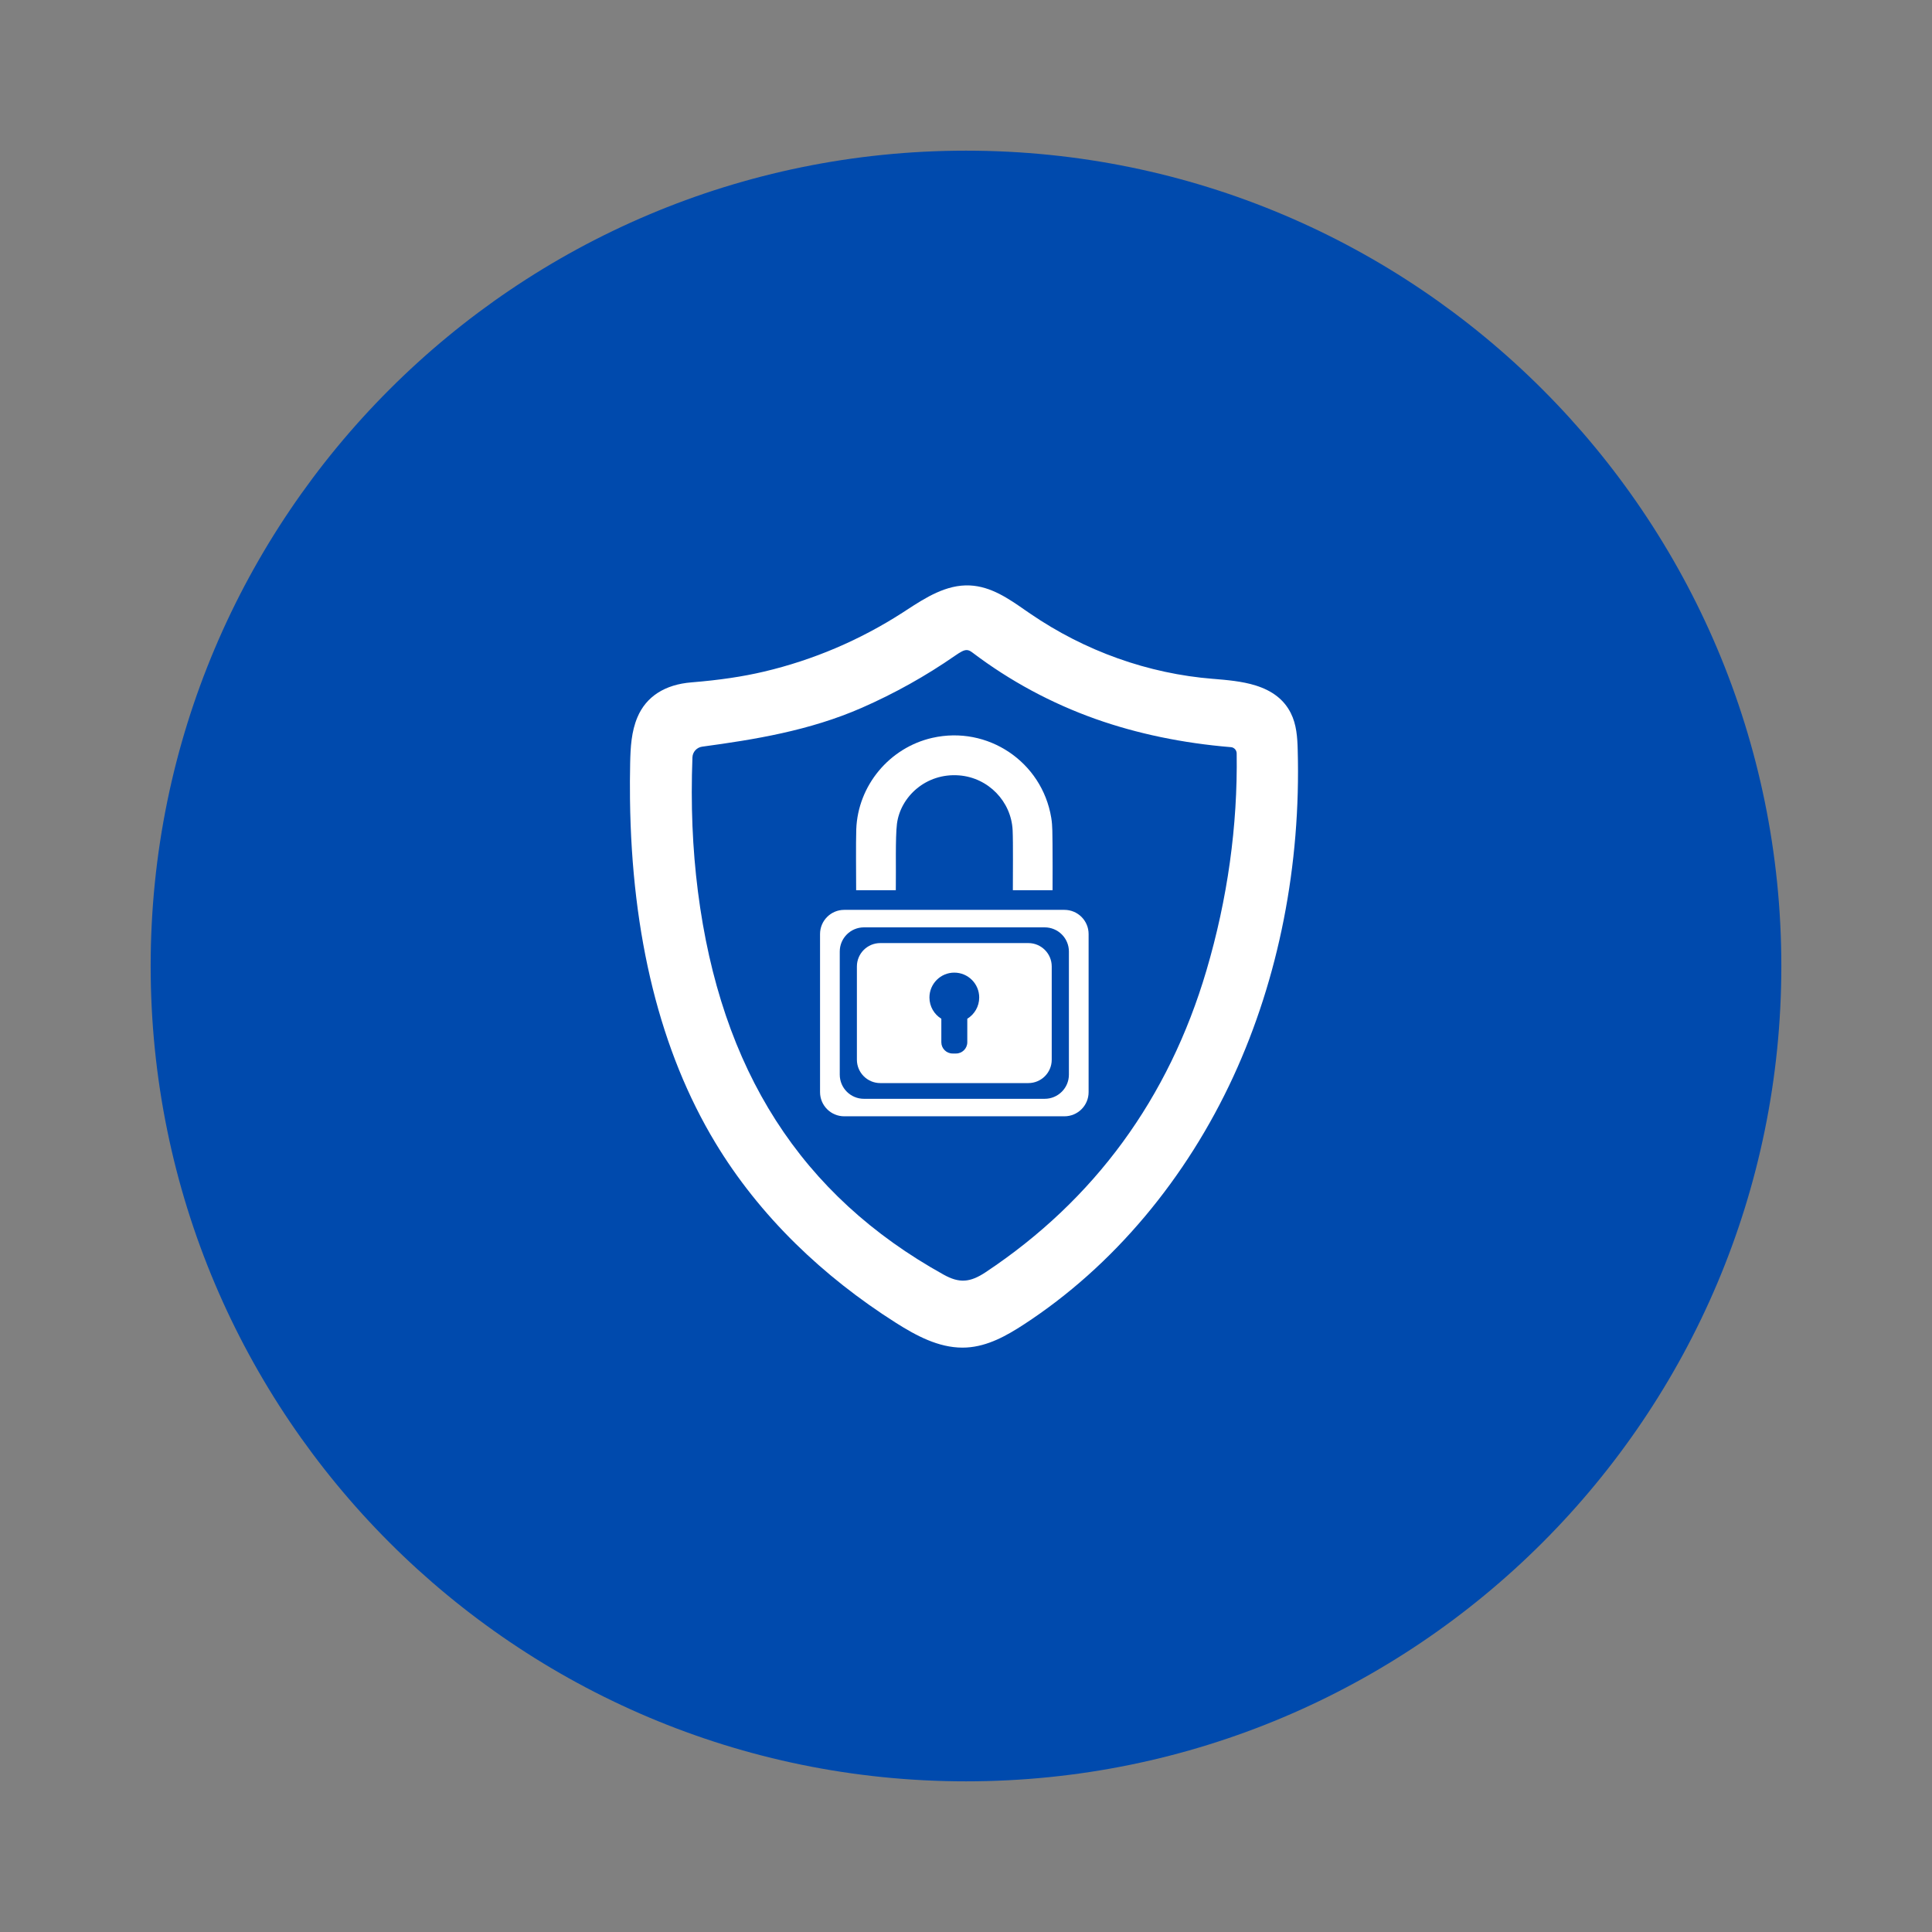
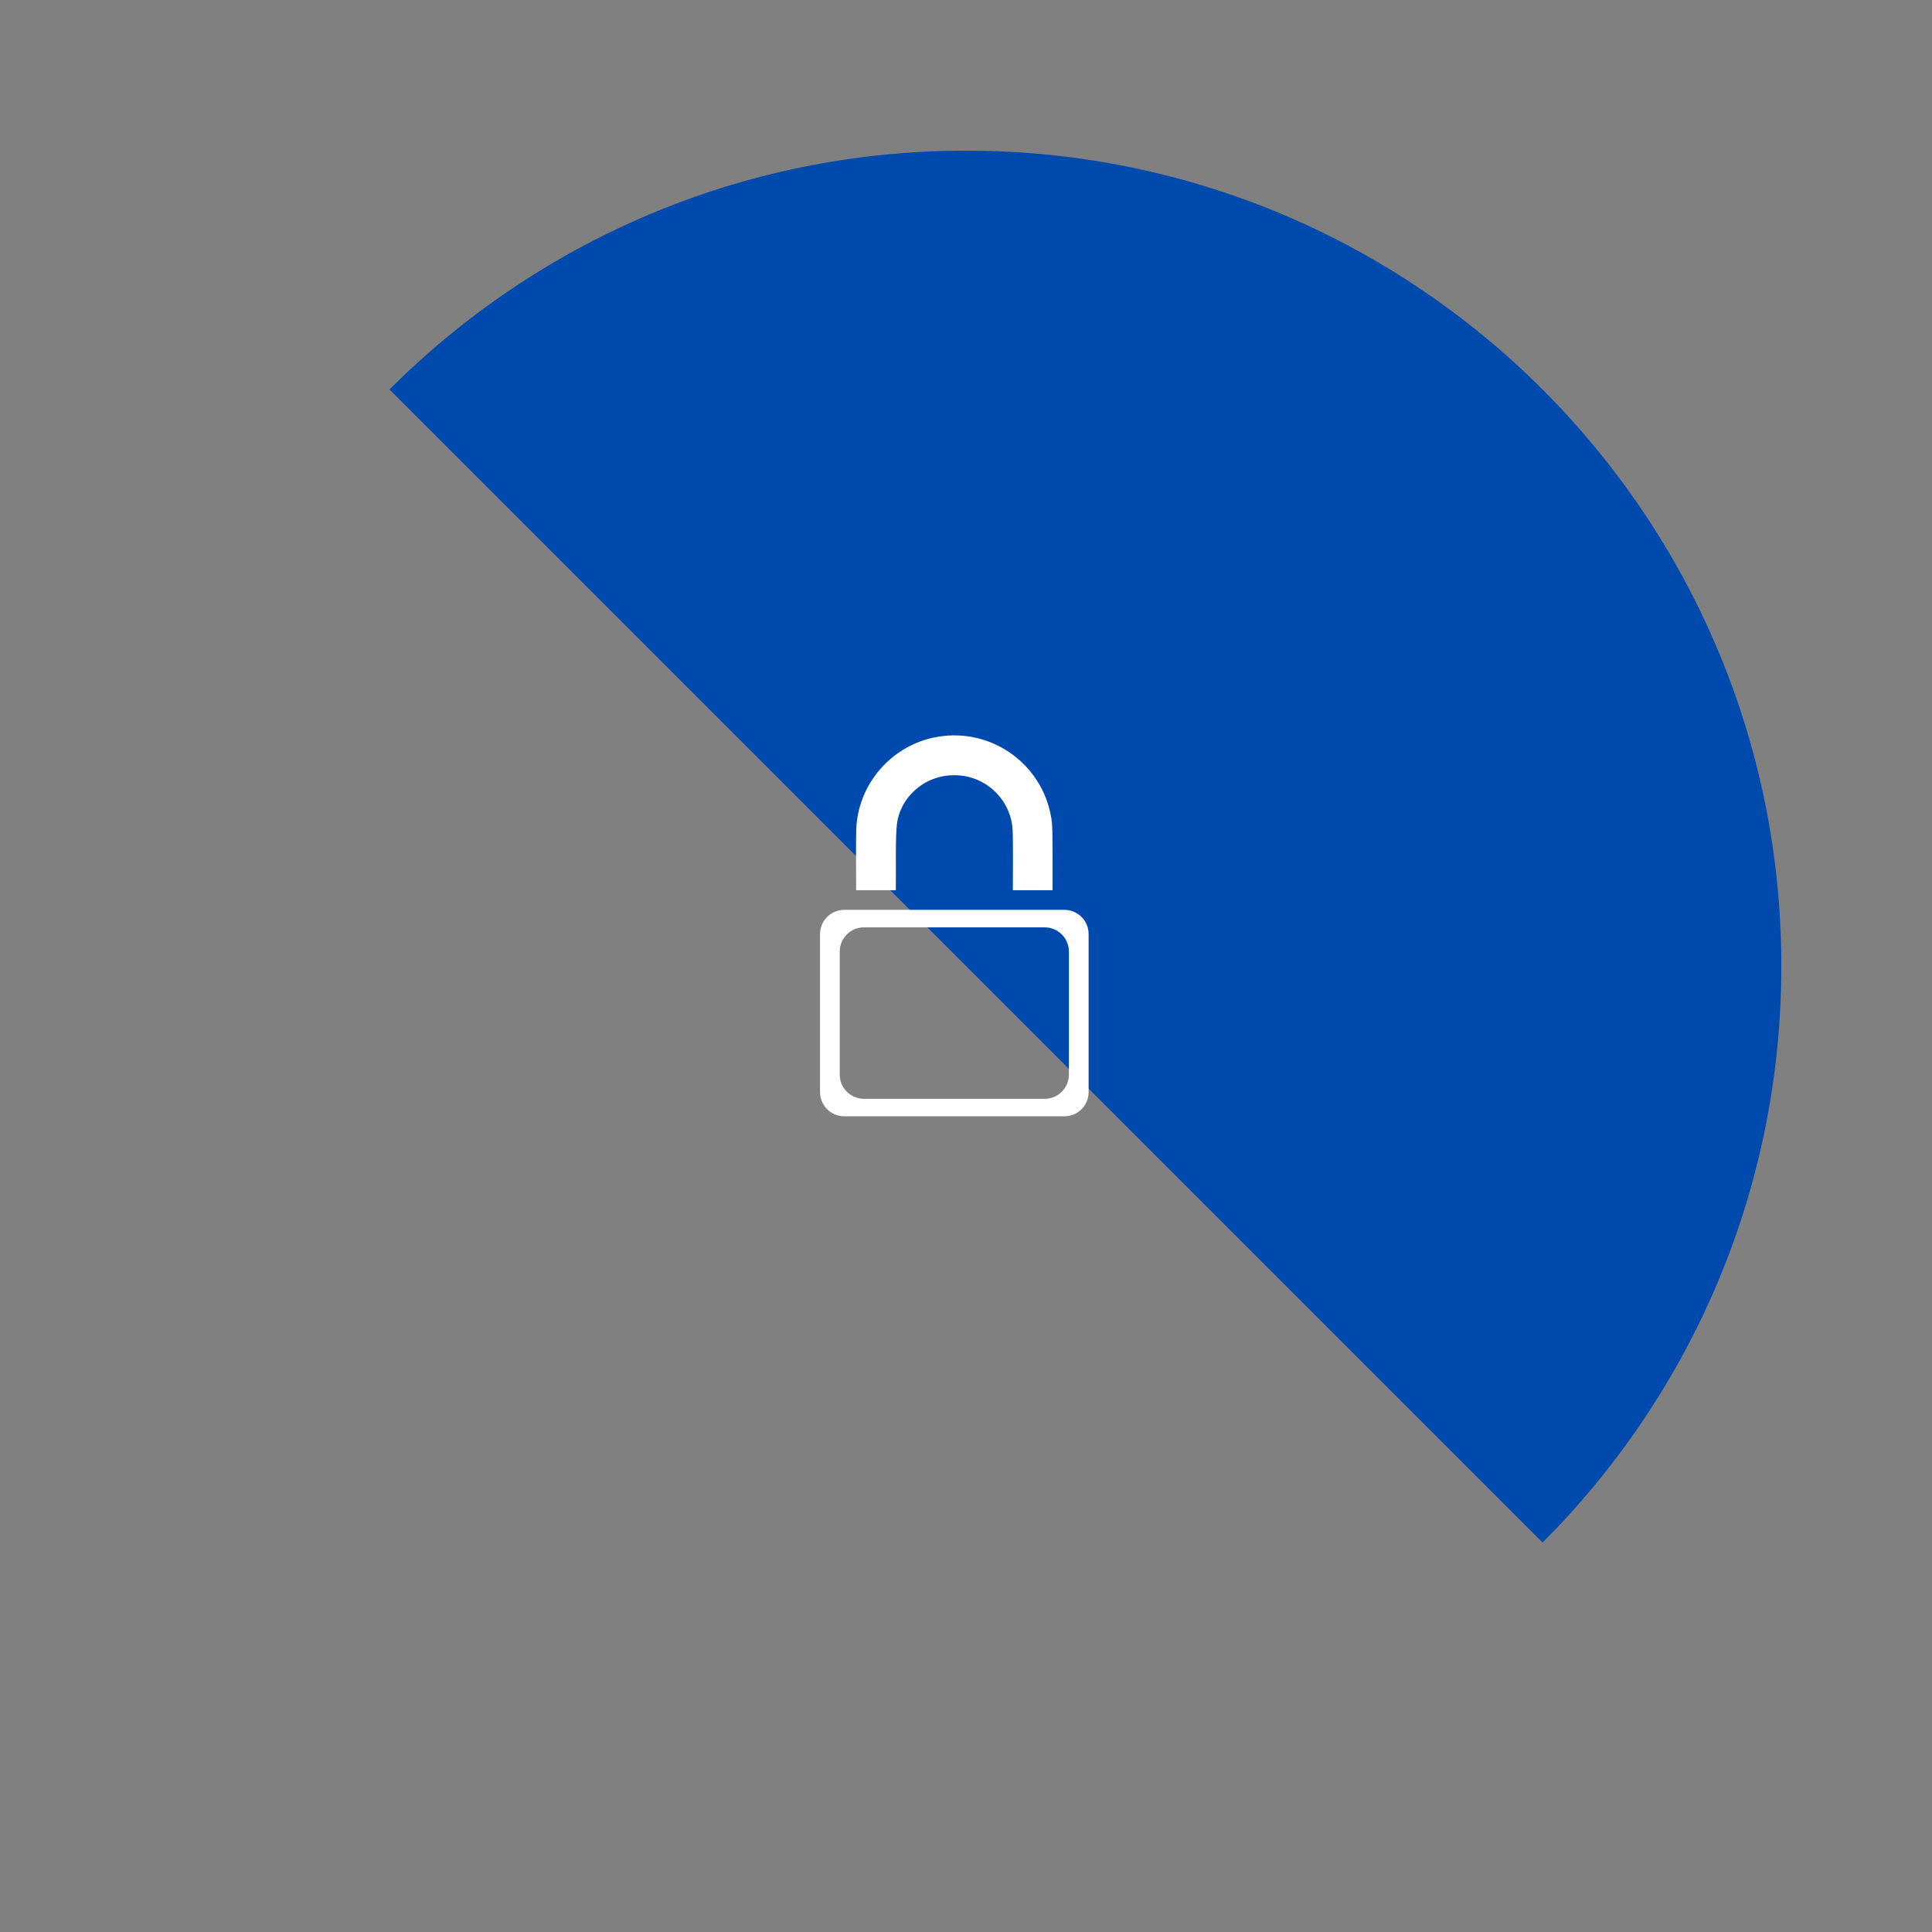
<svg xmlns="http://www.w3.org/2000/svg" width="1024" zoomAndPan="magnify" viewBox="0 0 768 768" height="1024" preserveAspectRatio="xMidYMid meet" version="1.2">
  <rect x="0" y="0" width="768" height="768" fill="#808080" stroke="none" />
  <defs>
    <clipPath id="5d70896b03">
      <path d="M 59.891 59.891 L 708.109 59.891 L 708.109 708.109 L 59.891 708.109 Z M 59.891 59.891 " />
    </clipPath>
    <clipPath id="b265d665c6">
      <path d="M 384 59.891 C 205 59.891 59.891 205 59.891 384 C 59.891 563 205 708.109 384 708.109 C 563 708.109 708.109 563 708.109 384 C 708.109 205 563 59.891 384 59.891 Z M 384 59.891 " />
    </clipPath>
    <clipPath id="bcf659e850">
      <path d="M 250.559 232 L 516 232 L 516 536 L 250.559 536 Z M 250.559 232 " />
    </clipPath>
  </defs>
  <g id="3d66b7c365">
    <g clip-rule="nonzero" clip-path="url(#5d70896b03)">
      <g clip-rule="nonzero" clip-path="url(#b265d665c6)">
-         <path style=" stroke:none;fill-rule:nonzero;fill:#004aad;fill-opacity:1;" d="M 59.891 59.891 L 708.109 59.891 L 708.109 708.109 L 59.891 708.109 Z M 59.891 59.891 " />
+         <path style=" stroke:none;fill-rule:nonzero;fill:#004aad;fill-opacity:1;" d="M 59.891 59.891 L 708.109 59.891 L 708.109 708.109 Z M 59.891 59.891 " />
      </g>
    </g>
    <g clip-rule="nonzero" clip-path="url(#bcf659e850)">
-       <path style=" stroke:none;fill-rule:nonzero;fill:#ffffff;fill-opacity:1;" d="M 479.574 385.785 C 464.578 436.637 435.047 476.984 391.844 505.699 C 385.547 509.891 381.309 510.141 375.074 506.672 C 318.43 475.242 286.48 425.395 277.422 354.289 C 275.27 337.32 274.551 319.906 275.254 301.066 C 275.336 298.902 276.969 297.113 279.117 296.812 C 299.793 294.004 321.727 290.504 342.609 281.348 C 355.605 275.648 368.059 268.695 379.613 260.672 C 381.855 259.117 383.145 258.41 384.258 258.41 C 385.027 258.41 385.719 258.758 386.582 259.418 C 401.434 270.672 417.918 279.559 435.566 285.824 C 452.02 291.648 470.09 295.418 489.273 297.004 L 489.32 297.004 C 490.594 297.113 491.582 298.18 491.598 299.5 C 492.023 328.293 487.973 357.305 479.574 385.785 Z M 515.855 297.977 C 515.73 293.125 515.398 287.992 513.105 283.453 C 510.453 278.195 505.887 274.598 499.117 272.48 C 493.672 270.785 487.625 270.297 482.289 269.855 L 482.211 269.855 C 456.414 267.801 431.297 258.836 409.535 243.938 C 408.859 243.48 408.172 243.012 407.496 242.539 C 400.84 237.906 393.945 233.137 385.562 232.727 C 376.141 232.273 367.836 237.656 360.504 242.414 C 359.91 242.805 359.297 243.199 358.699 243.59 C 341.777 254.473 323.312 262.336 303.812 266.953 C 295.242 268.977 286.043 270.344 274.863 271.254 C 264.281 272.102 256.855 276.906 253.387 285.117 C 250.969 290.848 250.637 297.004 250.496 303.328 C 250.402 308.164 250.371 313 250.434 317.711 C 251.094 372.125 262.508 418.062 284.363 454.266 C 292.996 468.586 303.75 482.102 316.328 494.441 C 328.086 505.98 341.461 516.531 356.109 525.828 C 364.227 530.977 373.051 535.703 382.594 535.703 C 383.145 535.703 383.695 535.688 384.258 535.656 C 392.645 535.168 400.117 530.977 406.961 526.516 C 424.656 514.992 440.871 500.52 455.176 483.484 C 469.148 466.828 480.969 448.129 490.297 427.891 C 508.305 388.797 517.156 343.883 515.855 297.977 " />
-     </g>
+       </g>
    <path style=" stroke:none;fill-rule:nonzero;fill:#ffffff;fill-opacity:1;" d="M 424.906 427.184 C 424.906 432.492 420.59 436.793 415.281 436.793 L 343.426 436.793 C 338.117 436.793 333.816 432.492 333.816 427.184 L 333.816 378.25 C 333.816 372.941 338.117 368.641 343.426 368.641 L 415.281 368.641 C 420.59 368.641 424.906 372.941 424.906 378.25 Z M 423.117 361.684 L 335.59 361.684 C 330.285 361.684 325.98 365.988 325.98 371.293 L 325.98 434.141 C 325.98 439.445 330.285 443.746 335.59 443.746 L 423.117 443.746 C 428.438 443.746 432.738 439.445 432.738 434.141 L 432.738 371.293 C 432.738 365.988 428.438 361.684 423.117 361.684 " />
-     <path style=" stroke:none;fill-rule:nonzero;fill:#ffffff;fill-opacity:1;" d="M 384.512 404.969 L 384.512 414.328 C 384.512 416.777 382.5 418.785 380.051 418.785 L 378.656 418.785 C 376.207 418.785 374.195 416.777 374.195 414.328 L 374.195 404.969 C 371.355 403.227 369.469 400.102 369.469 396.523 C 369.469 391.059 373.898 386.633 379.344 386.633 C 384.824 386.633 389.25 391.059 389.25 396.523 C 389.25 400.102 387.352 403.227 384.512 404.969 Z M 408.781 374.887 L 349.926 374.887 C 344.789 374.887 340.629 379.051 340.629 384.184 L 340.629 421.25 C 340.629 426.383 344.789 430.543 349.926 430.543 L 408.781 430.543 C 413.918 430.543 418.078 426.383 418.078 421.25 L 418.078 384.184 C 418.078 379.051 413.918 374.887 408.781 374.887 " />
    <path style=" stroke:none;fill-rule:nonzero;fill:#ffffff;fill-opacity:1;" d="M 356.094 353.883 C 356.094 353.207 356.094 352.531 356.109 351.855 C 356.219 346.457 355.875 332.812 356.551 327.492 C 357.93 316.691 368.121 307.223 381.23 308.227 C 392.879 309.121 401.984 318.59 402.535 330.004 C 402.77 334.949 402.613 348.105 402.629 353.051 C 402.629 353.332 402.629 353.602 402.629 353.883 L 418.406 353.883 C 418.422 350.492 418.453 338.844 418.391 335.387 C 418.312 331.949 418.453 328.449 417.887 325.074 C 414.199 302.781 392.582 288.32 370.602 293.312 C 353.598 297.176 341.023 312.23 340.379 329.656 C 340.191 334.996 340.332 348.543 340.332 353.883 L 356.094 353.883 " />
  </g>
</svg>